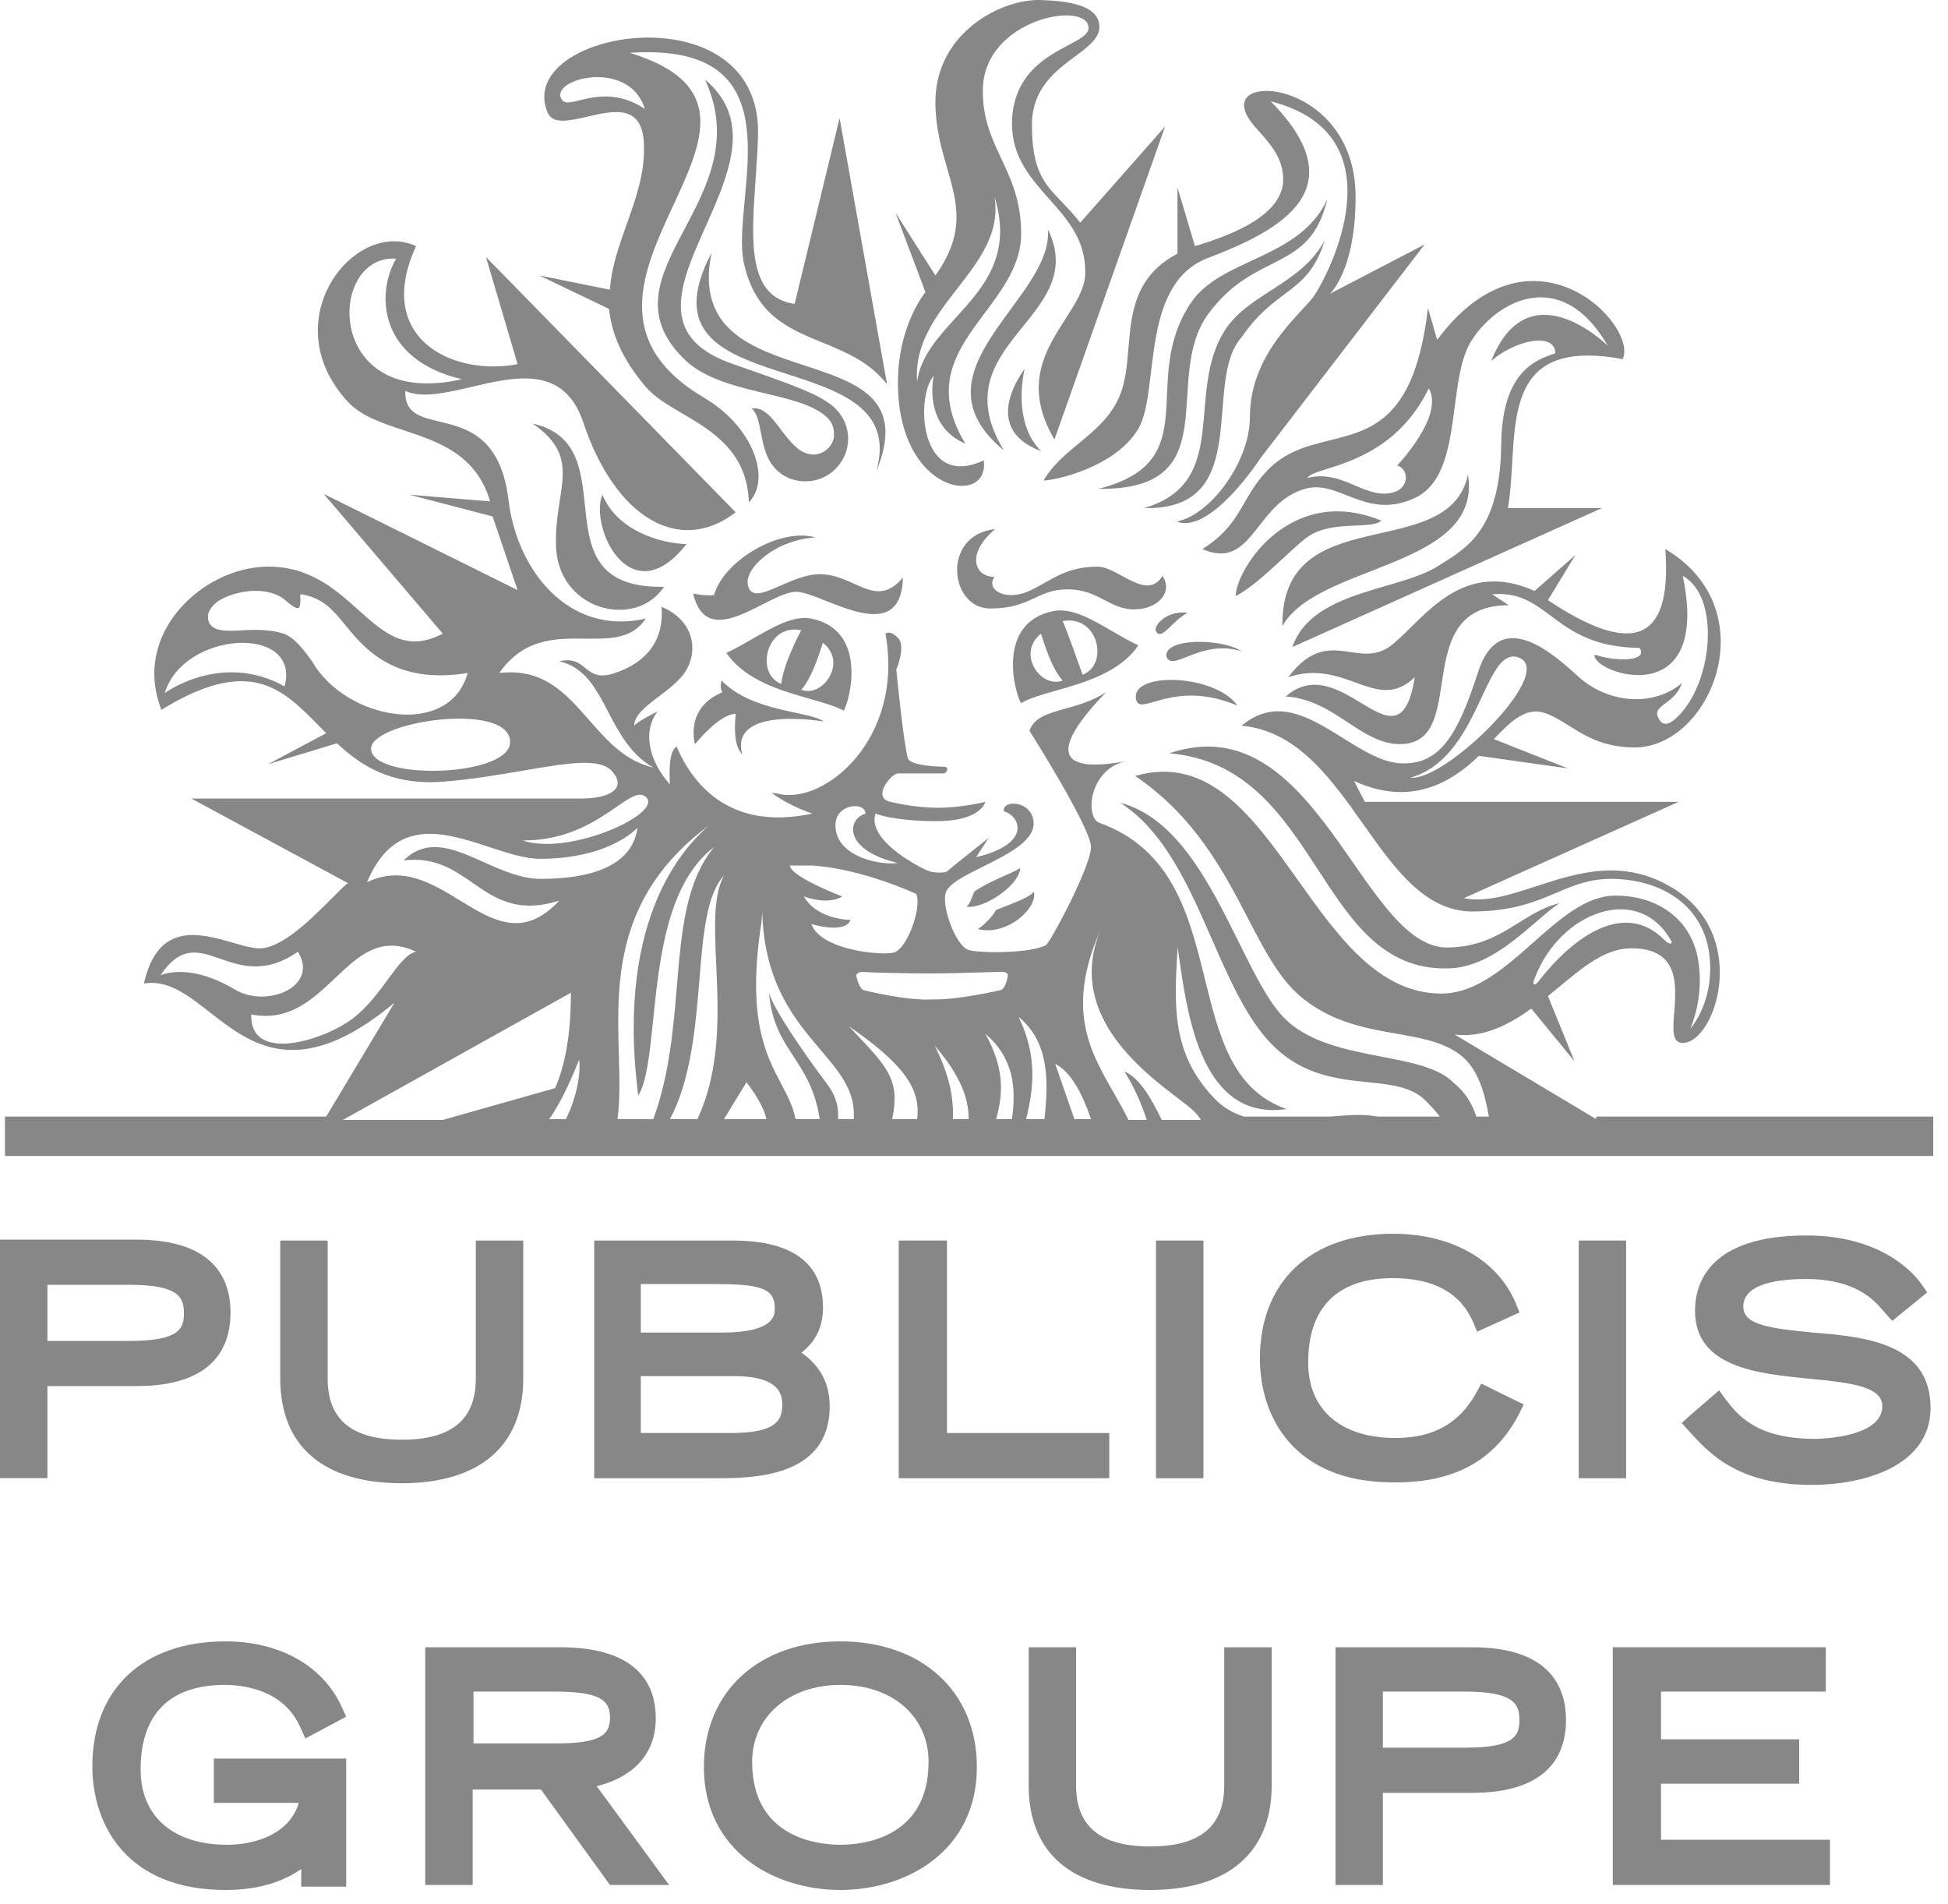
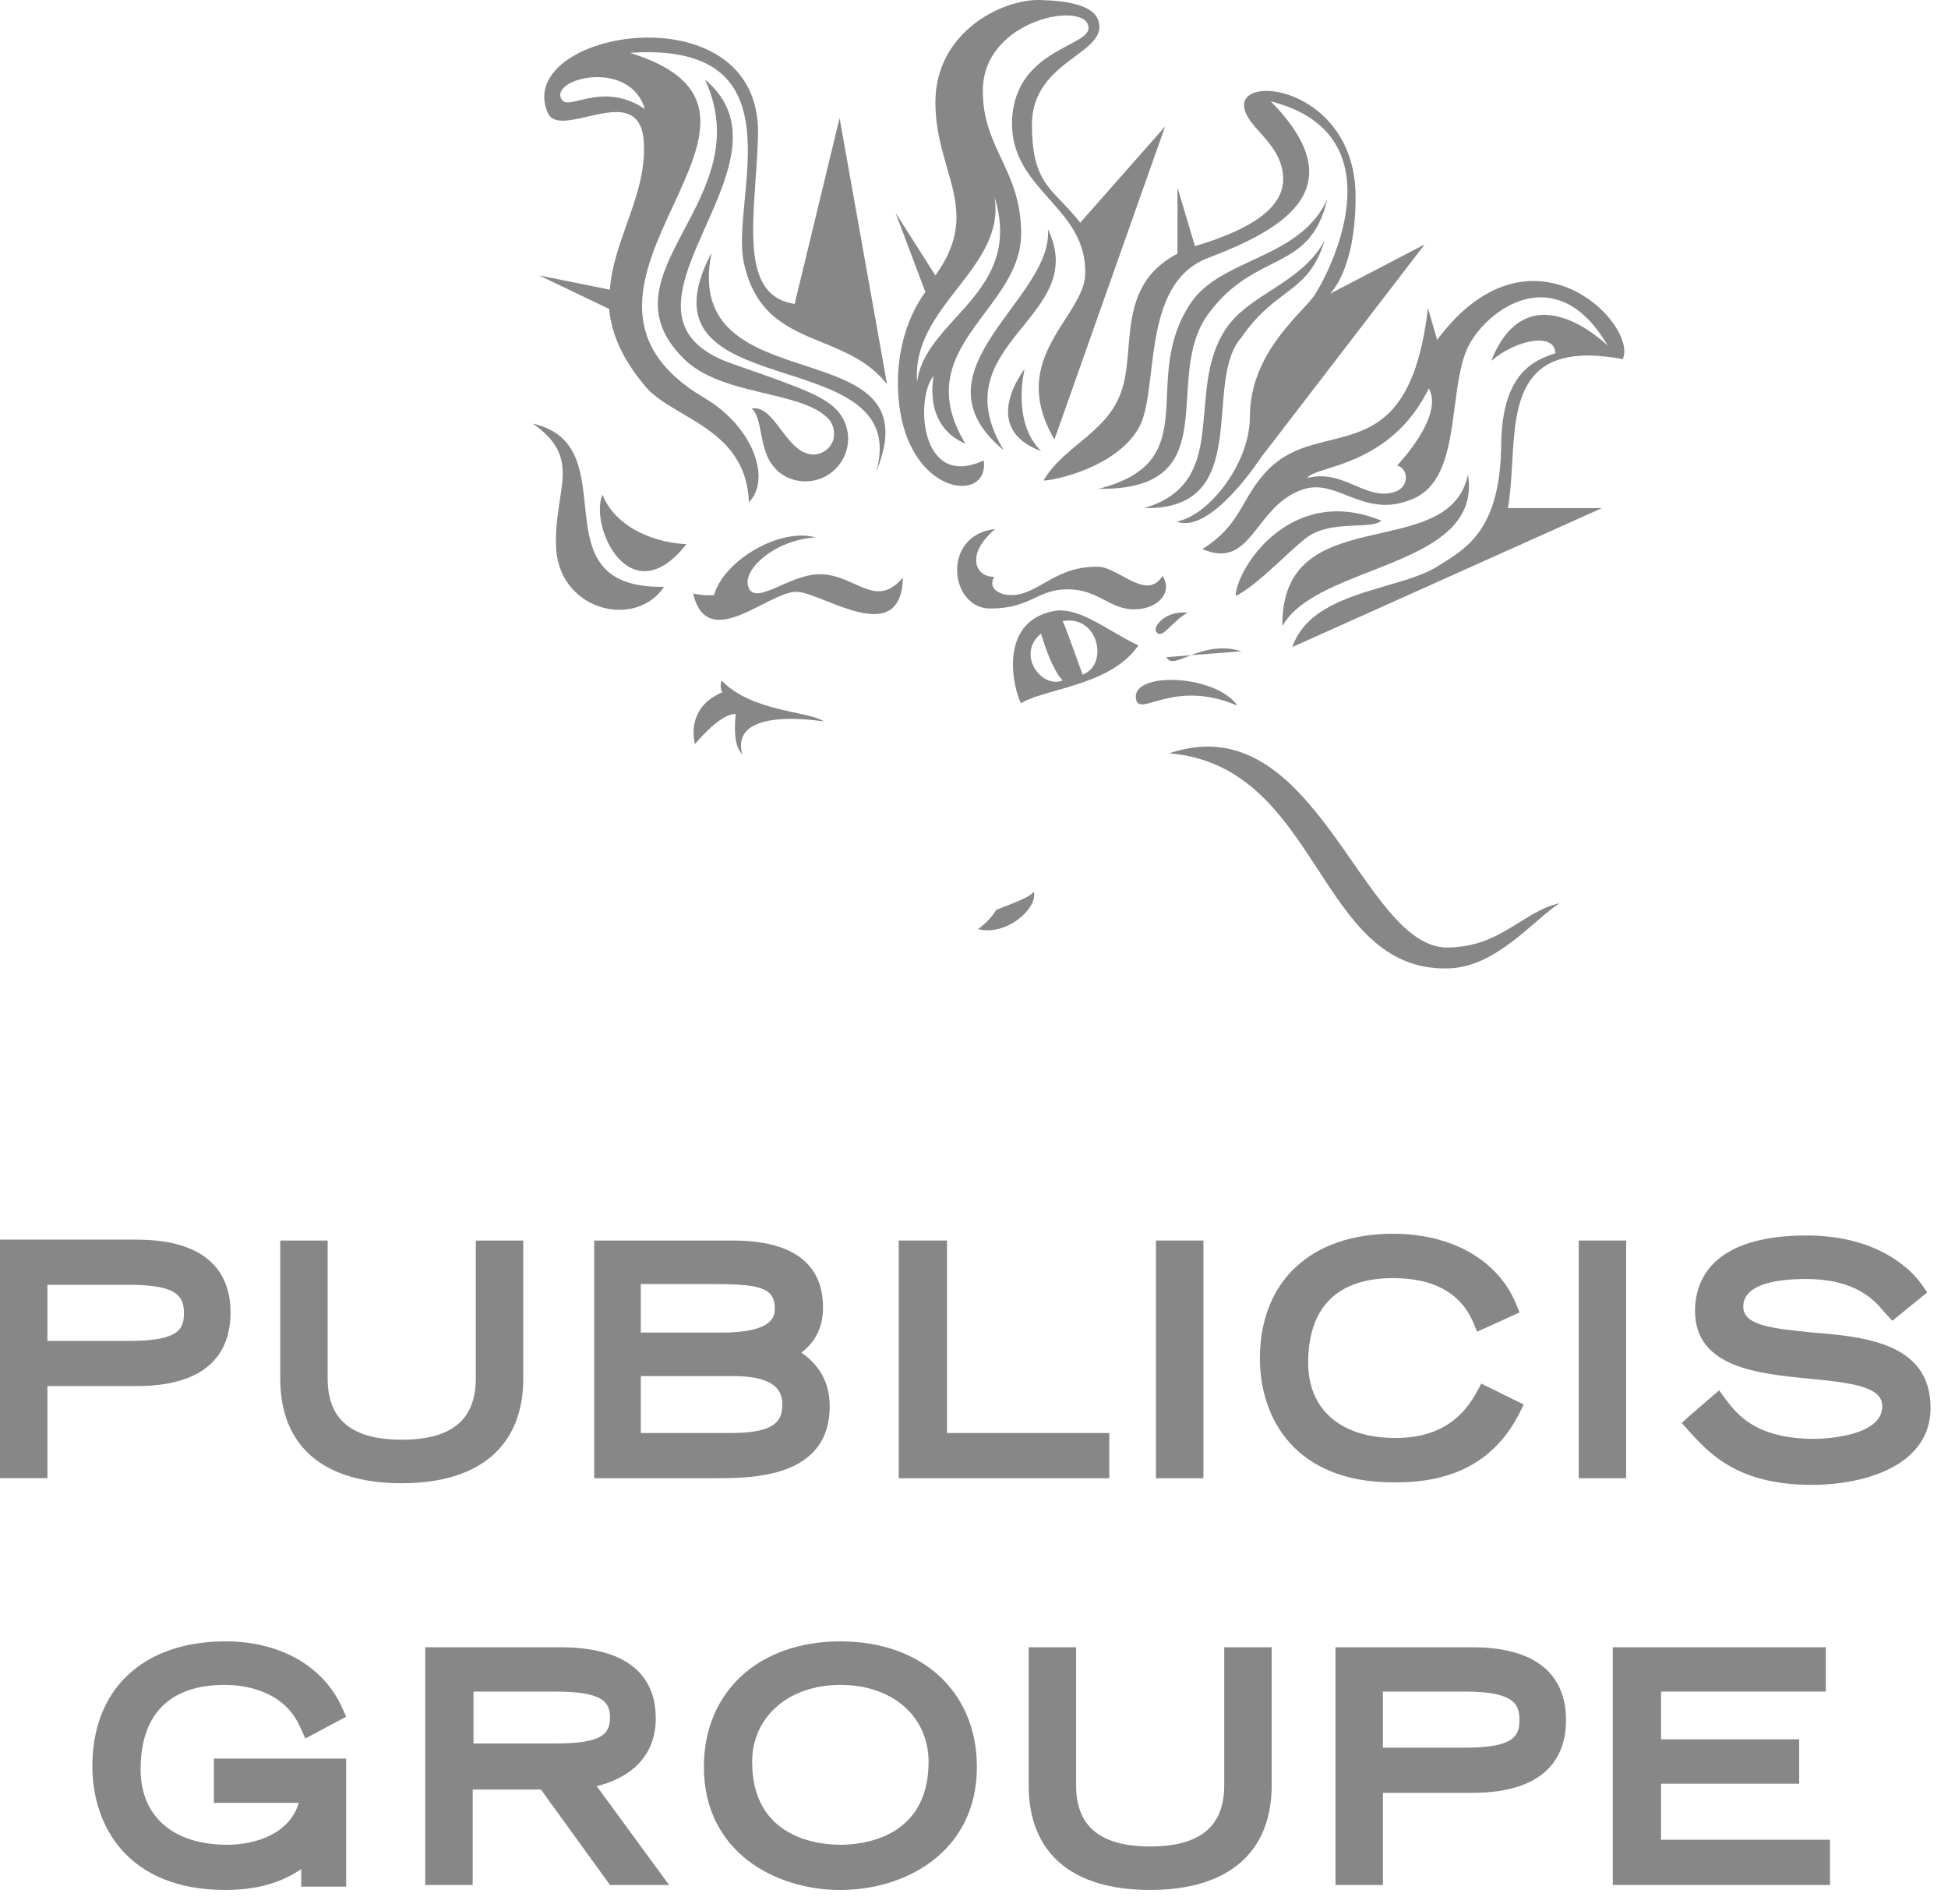
<svg xmlns="http://www.w3.org/2000/svg" fill="none" height="43" viewBox="0 0 44 43" width="44">
  <path clip-rule="evenodd" d="M3.083 27.994C4.831 27.994 5.207 28.882 5.207 29.638C5.207 30.394 4.85 31.301 3.083 31.301H1.071V33.38H0V27.994H3.083ZM2.933 29.014H1.071V30.281H2.933C4.06 30.281 4.154 29.997 4.154 29.657C4.154 29.317 4.06 29.014 2.933 29.014Z" fill="#878787" fill-rule="evenodd" />
  <path d="M11.819 31.132V28.014H10.747V31.132C10.747 32.059 10.202 32.512 9.074 32.512C7.946 32.512 7.401 32.059 7.401 31.132V28.014H6.33V31.132C6.33 32.663 7.307 33.495 9.074 33.495C10.841 33.495 11.819 32.645 11.819 31.132Z" fill="#878787" />
  <path clip-rule="evenodd" d="M18.741 31.756C18.741 31.113 18.402 30.754 18.102 30.546C18.346 30.357 18.59 30.055 18.59 29.526C18.59 28.014 16.993 28.014 16.466 28.014H13.421V33.382H16.147C16.974 33.382 18.741 33.382 18.741 31.756ZM16.09 28.997C17.143 28.997 17.5 29.072 17.5 29.545C17.5 29.696 17.5 30.093 16.297 30.093H14.474V28.997H16.09ZM14.474 32.361H16.504C17.462 32.361 17.669 32.115 17.669 31.737C17.669 31.548 17.669 31.076 16.579 31.076H14.474V32.361Z" fill="#878787" fill-rule="evenodd" />
  <path d="M25.056 32.361H21.39V28.014H20.3V33.382H25.056V32.361Z" fill="#878787" />
  <path d="M27.182 28.014H26.11V33.382H27.182V28.014Z" fill="#878787" />
  <path d="M34.304 31.944L34.417 31.717L33.458 31.245L33.345 31.453C32.969 32.133 32.387 32.473 31.522 32.473C30.281 32.473 29.548 31.831 29.548 30.772C29.548 29.525 30.206 28.863 31.465 28.863C32.387 28.863 32.988 29.203 33.27 29.846L33.364 30.073L34.323 29.638L34.229 29.411C33.815 28.447 32.781 27.861 31.465 27.861C29.604 27.861 28.458 28.939 28.458 30.678C28.458 32.02 29.247 33.475 31.465 33.475C32.838 33.494 33.759 32.984 34.304 31.944Z" fill="#878787" />
  <path d="M36.73 28.014H35.659V33.382H36.73V28.014Z" fill="#878787" />
  <path d="M40.956 30.093C39.978 29.998 39.376 29.922 39.376 29.506C39.376 28.958 40.26 28.883 40.786 28.883C41.933 28.883 42.346 29.374 42.553 29.62L42.742 29.828L43.531 29.185L43.399 28.996C43.211 28.732 42.478 27.9 40.805 27.9C38.605 27.9 38.286 28.977 38.286 29.601C38.286 30.886 39.715 31.019 40.842 31.132C41.858 31.227 42.516 31.321 42.516 31.756C42.516 32.455 41.144 32.493 40.993 32.493C39.659 32.493 39.245 31.945 38.982 31.605L38.831 31.397L38.173 31.964L37.985 32.134L38.154 32.323C38.587 32.795 39.226 33.532 40.918 33.532C42.159 33.532 43.606 33.079 43.606 31.794C43.606 30.338 42.14 30.187 40.956 30.093Z" fill="#878787" />
  <path d="M4.83 40.714H6.748C6.541 41.414 5.77 41.659 5.131 41.659C3.909 41.659 3.176 41.017 3.176 39.958C3.176 38.711 3.834 38.049 5.075 38.049C5.47 38.049 6.41 38.144 6.785 39.013L6.898 39.259L7.819 38.767L7.725 38.56C7.312 37.633 6.334 37.066 5.094 37.066C3.233 37.066 2.086 38.144 2.086 39.883C2.086 41.225 2.876 42.68 5.094 42.68C5.921 42.68 6.447 42.453 6.804 42.208V42.605H7.819V39.713H4.83V40.714Z" fill="#878787" />
  <path clip-rule="evenodd" d="M12.65 37.199C14.436 37.199 14.812 38.068 14.812 38.805C14.812 39.713 14.173 40.166 13.478 40.336L15.113 42.567H13.778L12.218 40.412H10.677V42.567H9.605V37.199H12.65ZM12.538 38.2H10.695V39.372H12.538C13.59 39.372 13.778 39.164 13.778 38.786C13.778 38.408 13.572 38.2 12.538 38.2Z" fill="#878787" fill-rule="evenodd" />
  <path clip-rule="evenodd" d="M15.899 39.902C15.899 38.2 17.14 37.066 18.982 37.066C20.824 37.066 22.065 38.2 22.065 39.902C22.065 41.811 20.467 42.68 18.982 42.68C17.497 42.68 15.899 41.811 15.899 39.902ZM16.989 39.788C16.989 41.527 18.512 41.659 18.982 41.659C19.452 41.659 20.974 41.527 20.974 39.788C20.974 38.767 20.166 38.049 18.982 38.049C17.816 38.049 16.989 38.767 16.989 39.788Z" fill="#878787" fill-rule="evenodd" />
  <path d="M27.652 40.317C27.652 41.244 27.107 41.697 25.979 41.697C24.851 41.697 24.306 41.244 24.306 40.317V37.199H23.235V40.317C23.235 41.848 24.212 42.68 25.979 42.68C27.746 42.68 28.724 41.83 28.724 40.317V37.199H27.652V40.317Z" fill="#878787" />
  <path clip-rule="evenodd" d="M30.165 37.199H33.248C34.996 37.199 35.372 38.087 35.372 38.843C35.372 39.599 34.996 40.487 33.248 40.487H31.236V42.567H30.165V37.199ZM33.097 38.2H31.236V39.467H33.097C34.225 39.467 34.319 39.183 34.319 38.843C34.319 38.503 34.225 38.2 33.097 38.2Z" fill="#878787" fill-rule="evenodd" />
  <path d="M37.518 40.28H40.639V39.278H37.518V38.2H41.24V37.199H36.428V42.567H41.334V41.546H37.518V40.28Z" fill="#878787" />
-   <path clip-rule="evenodd" d="M32.858 23.363L36.054 25.272V25.215H43.667V26.104H0.112V25.215H7.368L8.909 22.645C6.757 24.438 5.667 23.585 4.734 22.856C4.24 22.47 3.791 22.119 3.251 22.21C3.566 20.801 4.522 21.076 5.26 21.289C5.492 21.356 5.702 21.416 5.864 21.416C6.372 21.416 7.048 20.736 7.498 20.284C7.648 20.133 7.772 20.008 7.857 19.942L4.323 18.033H13.12C13.778 18.033 14.154 17.806 13.835 17.428C13.57 17.102 12.813 17.232 11.819 17.402C11.26 17.498 10.625 17.607 9.962 17.655C8.834 17.73 8.157 17.296 7.612 16.785L6.052 17.258L7.368 16.558C7.315 16.505 7.263 16.452 7.211 16.399C6.379 15.55 5.645 14.802 3.646 16.029C2.969 14.309 4.567 12.835 5.996 12.797C6.976 12.77 7.574 13.306 8.103 13.781C8.68 14.298 9.176 14.743 10 14.309L7.312 11.153L11.691 13.326L11.127 11.663L9.248 11.172L11.071 11.323C10.757 10.259 9.903 9.976 9.111 9.714C8.623 9.552 8.158 9.398 7.857 9.074C6.165 7.24 8.007 4.915 9.398 5.558C8.439 7.637 10.225 8.507 11.691 8.223L10.977 5.804L16.617 11.569C15.338 12.551 13.891 11.682 13.177 9.546C12.745 8.246 11.651 8.502 10.646 8.738C10.073 8.872 9.529 8.999 9.154 8.828C9.138 9.332 9.488 9.416 9.924 9.52C10.533 9.666 11.309 9.852 11.485 11.285C11.673 12.892 12.857 14.366 14.586 13.969C14.278 14.434 13.774 14.428 13.222 14.422C12.561 14.414 11.831 14.405 11.278 15.198C12.274 15.081 12.786 15.666 13.306 16.26C13.709 16.72 14.116 17.185 14.756 17.334C14.242 17.04 13.983 16.544 13.738 16.077C13.464 15.552 13.208 15.063 12.631 14.933C12.945 14.861 13.084 14.974 13.22 15.085C13.37 15.206 13.517 15.326 13.891 15.198C14.624 14.952 15 14.442 14.944 13.704C15.714 14.026 15.79 14.763 15.432 15.236C15.28 15.428 15.071 15.585 14.876 15.733C14.591 15.948 14.334 16.142 14.323 16.388C14.323 16.388 14.361 16.313 14.85 16.067C14.474 16.577 14.718 17.258 15.132 17.712C15.113 17.409 15.113 16.955 15.282 16.861C15.602 17.598 16.391 18.789 18.346 18.373C17.97 18.241 17.651 18.071 17.425 17.901L17.556 17.919C18.59 18.203 20.433 16.71 20 14.309C20 14.309 20.094 14.215 20.282 14.404C20.47 14.593 20.245 15.122 20.245 15.122C20.245 15.122 20.414 16.842 20.508 17.126C20.564 17.296 21.222 17.315 21.316 17.315C21.467 17.315 21.373 17.466 21.316 17.466H20.282C20.132 17.466 19.681 18.014 20.113 18.108C20.113 18.108 20.64 18.241 21.185 18.241C21.73 18.241 22.256 18.108 22.256 18.108C22.256 18.108 22.162 18.543 21.166 18.543C20.169 18.543 19.775 18.373 19.775 18.373C19.568 18.997 20.865 19.64 20.997 19.677C21.128 19.715 21.354 19.715 21.391 19.677C21.429 19.64 22.331 18.921 22.331 18.921L22.049 19.356C23.271 19.072 23.083 18.449 22.67 18.316C22.651 18.033 23.365 18.09 23.346 18.619C23.325 19.012 22.736 19.305 22.204 19.57C21.817 19.762 21.46 19.94 21.373 20.131C21.241 20.414 21.579 21.36 21.88 21.454C22.162 21.53 23.29 21.53 23.628 21.341C23.722 21.284 24.643 19.564 24.643 19.129C24.643 18.694 23.252 16.502 23.252 16.502C23.36 16.199 23.67 16.113 24.053 16.006C24.34 15.926 24.668 15.835 24.982 15.632C23.785 16.873 23.779 17.497 25.444 17.187C24.604 17.356 24.497 18.45 24.831 18.581C26.489 19.176 26.863 20.683 27.215 22.109C27.535 23.399 27.838 24.623 29.061 25.045C27.171 25.324 26.832 22.997 26.644 21.7C26.628 21.591 26.613 21.489 26.599 21.397L26.596 21.442C26.522 22.708 26.459 23.772 27.407 24.781C27.614 25.007 27.858 25.14 28.102 25.215H30.038C30.264 25.197 30.49 25.177 30.715 25.177C30.866 25.177 30.997 25.197 31.129 25.215H32.52C32.426 25.083 32.313 24.97 32.181 24.837C31.869 24.539 31.412 24.492 30.895 24.438C30.168 24.363 29.325 24.276 28.61 23.457C28.105 22.88 27.745 22.057 27.375 21.213C26.85 20.013 26.305 18.771 25.301 18.127C26.587 18.463 27.335 19.974 27.981 21.277C28.317 21.956 28.626 22.578 28.967 22.947C29.51 23.534 30.398 23.706 31.21 23.863C31.889 23.994 32.514 24.115 32.84 24.459C33.103 24.667 33.253 24.932 33.347 25.215H33.629C33.535 24.667 33.385 24.176 33.046 23.873C32.662 23.54 32.132 23.447 31.548 23.344C30.875 23.226 30.13 23.096 29.456 22.569C28.932 22.168 28.584 21.5 28.19 20.742C27.636 19.678 26.991 18.439 25.64 17.523C27.299 17.043 28.297 18.444 29.314 19.872C30.219 21.144 31.14 22.437 32.557 22.437C33.329 22.437 33.987 21.855 34.628 21.288C35.235 20.75 35.827 20.225 36.486 20.225C37.445 20.225 38.178 20.755 38.347 21.624C38.516 22.512 38.178 23.231 38.178 23.231C38.178 23.231 38.629 22.739 38.629 21.87C38.629 20.433 37.483 19.847 36.392 19.847C35.895 19.847 35.544 19.996 35.159 20.16C34.684 20.361 34.157 20.584 33.234 20.584C32.174 20.566 31.498 19.61 30.794 18.615C30.062 17.581 29.3 16.504 28.046 16.388C28.83 15.728 29.592 16.204 30.334 16.667C30.801 16.959 31.261 17.246 31.712 17.239C32.539 17.239 32.934 16.577 33.385 15.179C33.836 13.78 34.907 14.593 35.622 15.254C36.336 15.916 37.37 15.954 37.99 15.425C37.912 15.662 37.748 15.784 37.617 15.882C37.468 15.995 37.361 16.074 37.483 16.256C37.577 16.407 37.727 16.351 37.878 16.199C38.686 15.443 38.873 13.478 38.009 13.005C38.667 16.143 35.941 15.198 36.016 14.782C36.524 14.952 37.238 14.933 37.032 14.631C35.984 14.62 35.476 14.241 35.031 13.909C34.645 13.621 34.306 13.368 33.704 13.421L34.08 13.667C32.834 13.667 32.692 14.594 32.563 15.44C32.455 16.151 32.355 16.804 31.618 16.804C31.189 16.804 30.831 16.568 30.449 16.317C30.045 16.05 29.613 15.766 29.042 15.727C29.639 15.207 30.235 15.567 30.738 15.871C31.313 16.218 31.765 16.492 31.956 15.292C31.499 15.732 31.095 15.585 30.62 15.414C30.197 15.26 29.719 15.087 29.099 15.292C29.625 14.594 30.071 14.661 30.501 14.725C30.793 14.768 31.077 14.81 31.373 14.612C31.53 14.5 31.692 14.339 31.869 14.165C32.5 13.542 33.312 12.74 34.663 13.345L35.584 12.533L34.964 13.553C36.75 14.744 37.784 14.631 37.614 12.4C39.927 13.761 38.648 16.899 36.9 16.88C36.205 16.867 35.816 16.624 35.453 16.397C35.275 16.286 35.105 16.179 34.907 16.105C34.475 15.954 34.137 16.275 33.742 16.691L35.415 17.352L33.403 17.069C32.783 17.674 31.862 18.222 30.584 17.636L30.828 18.108H37.915L33.065 20.282C33.56 20.384 34.105 20.207 34.694 20.015C35.626 19.711 36.666 19.372 37.784 20.055C39.55 21.133 38.742 23.552 38.009 23.552C37.761 23.552 37.785 23.244 37.816 22.861C37.865 22.228 37.931 21.393 36.806 21.416C36.251 21.432 35.776 21.825 35.258 22.253C35.161 22.333 35.064 22.414 34.964 22.494L35.565 23.968L34.588 22.777C34.061 23.155 33.497 23.439 32.858 23.363ZM25.471 17.182C25.462 17.184 25.453 17.186 25.444 17.187L25.471 17.182ZM31.862 17.56C32.633 17.655 35.133 15.217 34.325 14.857C33.956 14.703 33.744 15.155 33.471 15.737C33.145 16.433 32.732 17.313 31.862 17.56ZM34.663 22.097C35.227 20.585 37.013 19.923 37.746 21.246C37.784 21.303 37.727 21.36 37.595 21.227C36.675 20.301 35.509 21.189 34.757 22.153C34.644 22.305 34.606 22.21 34.663 22.097ZM8.947 5.842C8.477 6.654 8.571 8.129 10.432 8.563C7.311 9.282 7.387 5.728 8.947 5.842ZM6.428 15.5C4.999 14.706 3.721 15.651 3.721 15.651C4.153 14.234 6.804 14.101 6.428 15.5ZM6.409 14.309C6.654 14.404 6.842 14.649 7.048 14.933C7.8 16.256 10.15 16.691 10.564 15.198C8.928 15.462 8.251 14.668 7.819 14.139L7.788 14.102C7.536 13.793 7.292 13.494 6.804 13.421C6.777 13.421 6.779 13.44 6.782 13.472C6.784 13.485 6.785 13.499 6.785 13.515C6.785 13.591 6.785 13.704 6.748 13.723C6.729 13.742 6.654 13.742 6.466 13.572C6.278 13.402 5.996 13.326 5.676 13.345C5.394 13.364 5.093 13.459 4.905 13.591C4.717 13.742 4.661 13.893 4.717 14.045C4.811 14.27 5.126 14.253 5.479 14.234L5.488 14.234C5.77 14.215 6.108 14.215 6.409 14.309ZM8.383 16.937C8.289 16.294 11.504 15.821 11.522 16.748C11.541 17.541 8.477 17.636 8.383 16.937ZM26.605 24.8C25.756 24.153 24.014 22.825 24.907 20.887C24.052 22.747 24.598 23.703 25.153 24.672C25.269 24.875 25.385 25.079 25.489 25.291H25.903C25.771 24.894 25.602 24.516 25.395 24.195C25.715 24.327 25.978 24.743 26.241 25.291H27.125C27.068 25.197 27.012 25.14 26.956 25.083C26.881 25.011 26.757 24.917 26.605 24.8ZM24.643 25.272H24.267L23.835 24.025C24.174 24.195 24.437 24.667 24.643 25.272ZM23.177 25.272H23.591C23.685 24.422 23.703 23.533 23.008 22.966C23.44 23.854 23.346 24.592 23.177 25.272ZM22.858 25.272H22.5C22.651 24.724 22.707 24.157 22.256 23.344C22.914 23.911 22.951 24.592 22.858 25.272ZM19.381 23.396C20.045 24.1 20.339 24.412 20.151 25.272H20.715C20.809 24.573 20.376 24.006 19.173 23.174C19.246 23.253 19.316 23.326 19.381 23.396ZM21.109 23.609C21.711 24.308 21.88 24.818 21.88 25.272H21.523C21.542 24.837 21.466 24.308 21.109 23.609ZM22.517 21.948C22.271 21.956 21.496 21.983 21.053 21.983C20.527 21.983 19.512 21.964 19.512 21.945C19.38 21.945 19.342 22.002 19.342 22.021C19.342 22.078 19.418 22.342 19.512 22.361C19.512 22.361 20.489 22.607 21.053 22.569C21.617 22.588 22.595 22.361 22.595 22.361C22.707 22.342 22.764 22.078 22.764 22.021C22.764 21.983 22.726 21.945 22.595 21.945C22.591 21.945 22.564 21.946 22.517 21.948ZM19.549 18.373C19.117 18.505 19.06 19.205 20.282 19.488C19.887 19.545 18.91 19.356 18.872 18.675C18.835 18.146 19.549 18.09 19.549 18.373ZM20.696 20.188C20.696 20.188 19.493 19.621 18.346 19.545H17.838C17.876 19.81 19.023 20.244 19.023 20.244C19.023 20.244 18.741 20.452 18.158 20.244C18.459 20.774 19.211 20.774 19.211 20.774C19.211 20.774 19.154 21.095 18.327 20.868C18.534 21.454 19.906 21.586 20.188 21.511C20.489 21.435 20.827 20.49 20.696 20.188ZM17.199 20.83L17.218 20.604C17.262 22.214 17.959 23.032 18.532 23.705C18.94 24.186 19.286 24.592 19.286 25.159V25.272H18.929C18.948 25.026 18.891 24.781 18.722 24.535C17.425 22.796 17.369 22.418 17.369 22.418C17.426 23.096 17.671 23.471 17.924 23.858C18.166 24.228 18.414 24.608 18.515 25.272H17.97C17.911 24.98 17.784 24.739 17.644 24.474C17.295 23.81 16.864 22.99 17.199 20.83ZM16.353 25.272H17.312C17.256 25.045 17.124 24.781 16.861 24.44L16.353 25.272ZM15.752 25.272H15.132C15.61 24.377 15.709 23.192 15.797 22.13C15.882 21.107 15.957 20.198 16.353 19.772C16.108 20.216 16.14 20.935 16.177 21.77C16.226 22.857 16.283 24.14 15.752 25.272ZM16.004 18.648L16.015 18.638C13.879 20.227 13.933 22.175 13.978 23.814C13.993 24.339 14.007 24.832 13.947 25.272H14.756C15.12 24.281 15.207 23.242 15.289 22.271C15.392 21.037 15.486 19.912 16.128 19.129C15.071 19.935 14.893 21.665 14.753 23.032C14.676 23.781 14.61 24.422 14.417 24.743C13.877 20.569 15.604 19.009 16.004 18.648ZM12.782 25.272H12.406C12.669 24.894 12.876 24.44 13.082 23.93C13.12 24.251 13.026 24.781 12.782 25.272ZM11.804 18.978C12.838 19.337 14.944 18.392 14.605 18.014C14.456 17.856 14.244 18.002 13.922 18.224C13.473 18.532 12.811 18.989 11.804 18.978ZM12.199 19.394C13.383 19.394 14.098 18.997 14.398 18.694C14.286 19.545 13.364 19.847 12.218 19.847C11.772 19.847 11.337 19.653 10.92 19.466C10.266 19.173 9.656 18.9 9.116 19.431C9.822 19.345 10.252 19.643 10.679 19.939C11.184 20.289 11.684 20.636 12.631 20.339C11.823 21.212 11.13 20.787 10.392 20.336C9.757 19.947 9.089 19.538 8.289 19.923C8.918 18.428 10.035 18.795 11.053 19.129C11.464 19.264 11.858 19.394 12.199 19.394ZM4.973 21.65C4.489 21.482 4.085 21.34 3.627 22.021C3.984 21.889 4.567 21.908 5.3 22.342C6.014 22.777 7.218 22.286 6.729 21.492C5.988 22.004 5.443 21.814 4.973 21.65ZM7.988 22.985C7.33 23.495 5.638 24.024 5.676 22.909C6.527 23.075 7.062 22.568 7.567 22.09C8.099 21.586 8.598 21.114 9.398 21.492C9.192 21.531 8.996 21.798 8.762 22.116C8.548 22.407 8.302 22.741 7.988 22.985ZM12.537 24.573C12.763 24.062 12.895 23.363 12.895 22.418L7.744 25.291H10L12.537 24.573Z" fill="#878787" fill-rule="evenodd" />
  <path d="M22.479 11.947C21.257 12.079 21.445 13.742 22.366 13.742C23.287 13.742 23.419 13.308 24.114 13.308C24.81 13.308 25.054 13.761 25.618 13.761C26.163 13.761 26.502 13.364 26.257 13.005C25.9 13.591 25.261 12.797 24.791 12.797C24.076 12.797 23.757 13.1 23.287 13.327C22.761 13.591 22.253 13.345 22.46 13.024C22.046 13.043 21.783 12.533 22.479 11.947Z" fill="#878787" />
  <path d="M26.897 6.843C25.713 8.601 27.273 10.415 24.811 11.039C27.762 11.077 26.221 8.544 27.292 7.089C28.364 5.633 29.585 6.181 29.98 4.499C29.36 5.86 27.574 5.822 26.897 6.843Z" fill="#878787" />
  <path d="M23.518 10.189C22.841 9.528 23.142 8.337 23.142 8.337C23.142 8.337 22.09 9.66 23.518 10.189Z" fill="#878787" />
  <path d="M27.686 7.429C26.745 8.847 27.836 10.888 25.843 11.474C28.343 11.531 27.14 8.62 28.043 7.618C28.832 6.465 29.547 6.654 29.922 5.426C29.396 6.409 28.231 6.617 27.686 7.429Z" fill="#878787" />
  <path d="M31.202 11.758C29.134 10.907 27.912 12.873 27.912 13.459C28.42 13.213 29.228 12.325 29.548 12.117C30.093 11.739 30.976 11.966 31.202 11.758Z" fill="#878787" />
-   <path d="M26.35 14.839C26.501 15.179 27.121 14.423 28.042 14.707C27.591 14.404 26.256 14.404 26.35 14.839Z" fill="#878787" />
+   <path d="M26.35 14.839C26.501 15.179 27.121 14.423 28.042 14.707Z" fill="#878787" />
  <path d="M33.158 10.718C32.725 12.759 28.928 11.247 28.966 14.139C29.755 12.721 33.496 12.835 33.158 10.718Z" fill="#878787" />
  <path d="M25.659 15.784C25.734 16.219 26.486 15.312 27.952 15.935C27.445 15.217 25.546 15.161 25.659 15.784Z" fill="#878787" />
  <path d="M22.673 10.169C21.207 7.75 24.647 7.183 23.669 5.179C23.801 6.748 20.492 8.374 22.673 10.169Z" fill="#878787" />
-   <path d="M23.045 19.602C22.838 19.734 22.368 19.886 22.011 20.131C21.973 20.188 21.917 20.434 21.823 20.471C22.199 20.547 23.026 19.999 23.045 19.602Z" fill="#878787" />
-   <path clip-rule="evenodd" d="M18.324 13.969C17.927 13.89 17.465 14.157 16.996 14.427C16.799 14.541 16.601 14.655 16.407 14.744C16.831 15.365 17.643 15.597 18.3 15.784C18.603 15.87 18.873 15.947 19.057 16.049C19.189 15.841 19.621 14.234 18.324 13.969ZM17.647 15.444C17.046 15.217 17.309 14.064 18.099 14.234C18.042 14.329 17.685 15.028 17.647 15.444ZM18.556 14.609C18.485 14.827 18.318 15.34 18.099 15.576C18.587 15.765 19.151 14.952 18.587 14.518C18.581 14.533 18.571 14.565 18.556 14.609Z" fill="#878787" fill-rule="evenodd" />
  <path d="M20.394 13.043C19.773 13.78 19.322 12.967 18.514 12.967C17.818 12.967 17.029 13.724 16.897 13.232C16.784 12.854 17.499 12.193 18.42 12.136C17.63 11.909 16.352 12.646 16.127 13.44C15.882 13.459 15.656 13.402 15.656 13.402C15.976 14.763 17.348 13.364 17.987 13.364C18.551 13.364 20.356 14.688 20.394 13.043Z" fill="#878787" />
  <path clip-rule="evenodd" d="M20.903 6.598L20.226 4.802L21.128 6.22C21.817 5.26 21.62 4.582 21.392 3.793C21.265 3.354 21.128 2.881 21.128 2.307C21.128 0.72 22.651 -0.036 23.516 0.001C24.061 0.02 24.832 0.096 24.832 0.606C24.832 0.867 24.581 1.053 24.283 1.274C23.847 1.598 23.309 1.998 23.309 2.818C23.309 3.857 23.586 4.145 23.98 4.556C24.109 4.69 24.251 4.838 24.399 5.029L26.317 2.855L23.817 9.925C23.099 8.705 23.62 7.895 24.065 7.203C24.295 6.844 24.506 6.518 24.512 6.182C24.531 5.428 24.115 4.961 23.695 4.489C23.274 4.016 22.848 3.538 22.858 2.761C22.883 1.681 23.628 1.286 24.132 1.019C24.396 0.879 24.594 0.774 24.587 0.625C24.569 0.001 22.219 0.417 22.2 2.024C22.191 2.675 22.4 3.119 22.614 3.577C22.836 4.049 23.065 4.535 23.065 5.275C23.065 5.969 22.654 6.519 22.244 7.067C21.628 7.892 21.015 8.713 21.805 10.019C20.828 9.603 21.091 8.488 21.091 8.488C20.677 8.942 20.752 11.078 22.219 10.397C22.369 11.437 20.282 11.191 20.282 8.639C20.282 7.335 20.903 6.598 20.903 6.598ZM21.587 7.177C22.212 6.489 22.873 5.761 22.463 4.443C22.596 5.264 22.116 5.882 21.624 6.515C21.142 7.135 20.65 7.769 20.715 8.62C20.789 8.055 21.18 7.624 21.587 7.177Z" fill="#878787" fill-rule="evenodd" />
  <path d="M18.611 16.294C18.254 16.048 16.995 16.086 16.299 15.368C16.299 15.368 16.243 15.519 16.318 15.632C15.453 15.991 15.698 16.804 15.698 16.804C15.698 16.804 16.262 16.105 16.619 16.124C16.619 16.124 16.544 16.672 16.694 16.936L16.769 17.05C16.45 15.916 18.611 16.294 18.611 16.294Z" fill="#878787" />
  <path clip-rule="evenodd" d="M13.757 6.976L12.178 6.22L13.776 6.542C13.811 6.034 13.983 5.55 14.155 5.064C14.356 4.502 14.557 3.937 14.546 3.328C14.546 2.337 13.872 2.494 13.268 2.634C12.858 2.729 12.48 2.817 12.366 2.535C11.595 0.682 17.178 -0.263 17.122 3.026C17.114 3.368 17.09 3.718 17.066 4.062C16.969 5.444 16.88 6.712 17.949 6.863L18.964 2.667L20.036 8.678C19.638 8.17 19.101 7.951 18.575 7.735C17.806 7.42 17.059 7.115 16.802 5.937C16.721 5.571 16.769 5.066 16.82 4.522C16.972 2.929 17.155 0.995 14.227 1.193C16.483 1.886 15.877 3.194 15.207 4.64C14.525 6.11 13.778 7.722 15.9 8.98C17.028 9.641 17.423 10.832 16.915 11.343C16.877 10.198 16.09 9.736 15.402 9.332C15.079 9.141 14.777 8.964 14.584 8.734C14.039 8.092 13.813 7.524 13.757 6.976ZM14.565 2.459C14.208 1.287 12.329 1.797 12.704 2.27C12.771 2.343 12.905 2.311 13.092 2.265C13.436 2.182 13.957 2.055 14.565 2.459Z" fill="#878787" fill-rule="evenodd" />
  <path d="M16.072 5.709C14.211 9.244 20.64 7.637 19.794 10.642C21.148 7.372 15.358 9.187 16.072 5.709Z" fill="#878787" />
  <path d="M32.707 21.869C33.779 21.85 34.624 20.792 35.226 20.395C34.361 20.603 33.91 21.378 32.707 21.397C30.752 21.434 29.737 15.877 26.41 17.012C29.831 17.295 29.737 21.945 32.707 21.869Z" fill="#878787" />
  <path d="M18.367 10.265C18.273 10.265 18.18 10.227 18.104 10.189C17.653 9.906 17.427 9.149 16.976 9.225C17.239 9.433 17.127 10.151 17.484 10.548C17.653 10.756 17.916 10.87 18.198 10.87C18.725 10.87 19.157 10.435 19.157 9.906C19.157 9.603 19.007 9.32 18.781 9.149C18.443 8.885 17.973 8.715 16.563 8.223C13.236 7.089 18.217 3.706 15.924 1.797C17.183 4.519 13.518 6.144 15.416 8.072C16.243 8.942 18.048 8.809 18.687 9.433C18.781 9.527 18.837 9.641 18.837 9.792C18.856 10.038 18.631 10.265 18.367 10.265Z" fill="#878787" />
  <path d="M15.505 12.287C14.903 12.268 13.945 11.985 13.606 11.172C13.306 11.909 14.245 13.894 15.505 12.287Z" fill="#878787" />
  <path d="M23.348 20.131C23.31 20.225 23.047 20.339 22.502 20.547C22.427 20.679 22.258 20.868 22.088 20.981C22.746 21.151 23.461 20.49 23.348 20.131Z" fill="#878787" />
  <path d="M26.108 14.253C26.24 14.48 26.447 14.045 26.823 13.837C26.334 13.78 26.052 14.139 26.108 14.253Z" fill="#878787" />
  <path clip-rule="evenodd" d="M25.713 14.574C25.517 14.484 25.32 14.369 25.124 14.255C24.661 13.985 24.205 13.719 23.795 13.799C22.479 14.064 22.93 15.67 23.062 15.878C23.253 15.767 23.537 15.685 23.855 15.595C24.505 15.409 25.296 15.184 25.713 14.574ZM24.453 15.236C24.453 15.236 24.058 14.12 24.002 14.026C24.81 13.875 25.055 15.009 24.453 15.236ZM23.529 14.358C23.522 14.337 23.517 14.32 23.513 14.309C22.949 14.763 23.513 15.557 24.002 15.368C23.765 15.112 23.589 14.55 23.529 14.358Z" fill="#878787" fill-rule="evenodd" />
  <path clip-rule="evenodd" d="M28.107 11.356C28.234 11.136 28.366 10.907 28.589 10.662C29.011 10.198 29.525 10.07 30.036 9.944C31.004 9.704 31.959 9.468 32.254 6.957L32.461 7.675C34.585 4.821 37.011 7.335 36.653 8.11C34.316 7.673 34.235 9.073 34.156 10.454C34.136 10.806 34.116 11.156 34.059 11.474H36.183L29.19 14.612C29.484 13.761 30.442 13.482 31.313 13.227C31.777 13.092 32.217 12.963 32.517 12.76C32.537 12.747 32.557 12.735 32.578 12.722C33.169 12.352 33.89 11.902 33.908 10.038C33.927 8.393 34.679 8.129 35.13 7.978C35.13 7.505 34.266 7.656 33.683 8.148C34.529 6.031 36.315 7.808 36.315 7.808C35.243 5.955 33.758 6.825 33.213 7.732C33.001 8.093 32.931 8.628 32.859 9.178C32.747 10.04 32.63 10.936 31.953 11.248C31.319 11.54 30.851 11.355 30.422 11.187C30.101 11.06 29.802 10.943 29.472 11.04C28.977 11.187 28.693 11.551 28.437 11.88C28.099 12.312 27.812 12.68 27.16 12.4C27.706 12.05 27.9 11.714 28.107 11.356ZM31.559 10.51C31.559 10.51 32.63 9.395 32.273 8.771C31.637 10.064 30.583 10.397 29.978 10.587C29.743 10.662 29.576 10.714 29.528 10.794C29.951 10.685 30.291 10.829 30.611 10.965C30.903 11.089 31.178 11.206 31.483 11.115C31.822 11.021 31.841 10.605 31.559 10.51Z" fill="#878787" fill-rule="evenodd" />
  <path d="M15 13.251C12.049 13.307 14.23 10.056 12.03 9.565C13.158 10.34 12.538 11.02 12.557 12.268C12.557 13.78 14.342 14.234 15 13.251Z" fill="#878787" />
  <path d="M25.318 8.866C24.98 9.792 24.04 10.057 23.57 10.851C23.833 10.851 25.205 10.548 25.713 9.679C26.202 8.847 25.732 6.409 27.292 5.823C28.927 5.199 30.657 4.273 28.702 2.288C31.672 3.044 29.999 6.239 29.66 6.711C29.322 7.146 28.232 8.015 28.232 9.414C28.232 10.454 27.311 11.645 26.578 11.777C27.348 12.079 28.476 10.34 28.476 10.34L32.179 5.52L30.036 6.636C30.036 6.636 30.619 6.125 30.619 4.443C30.619 2.062 28.081 1.646 28.1 2.383C28.119 2.874 28.965 3.215 28.984 4.027C29.003 4.84 27.875 5.294 26.991 5.558L26.596 4.235V5.728C25.186 6.466 25.675 7.902 25.318 8.866Z" fill="#878787" />
</svg>